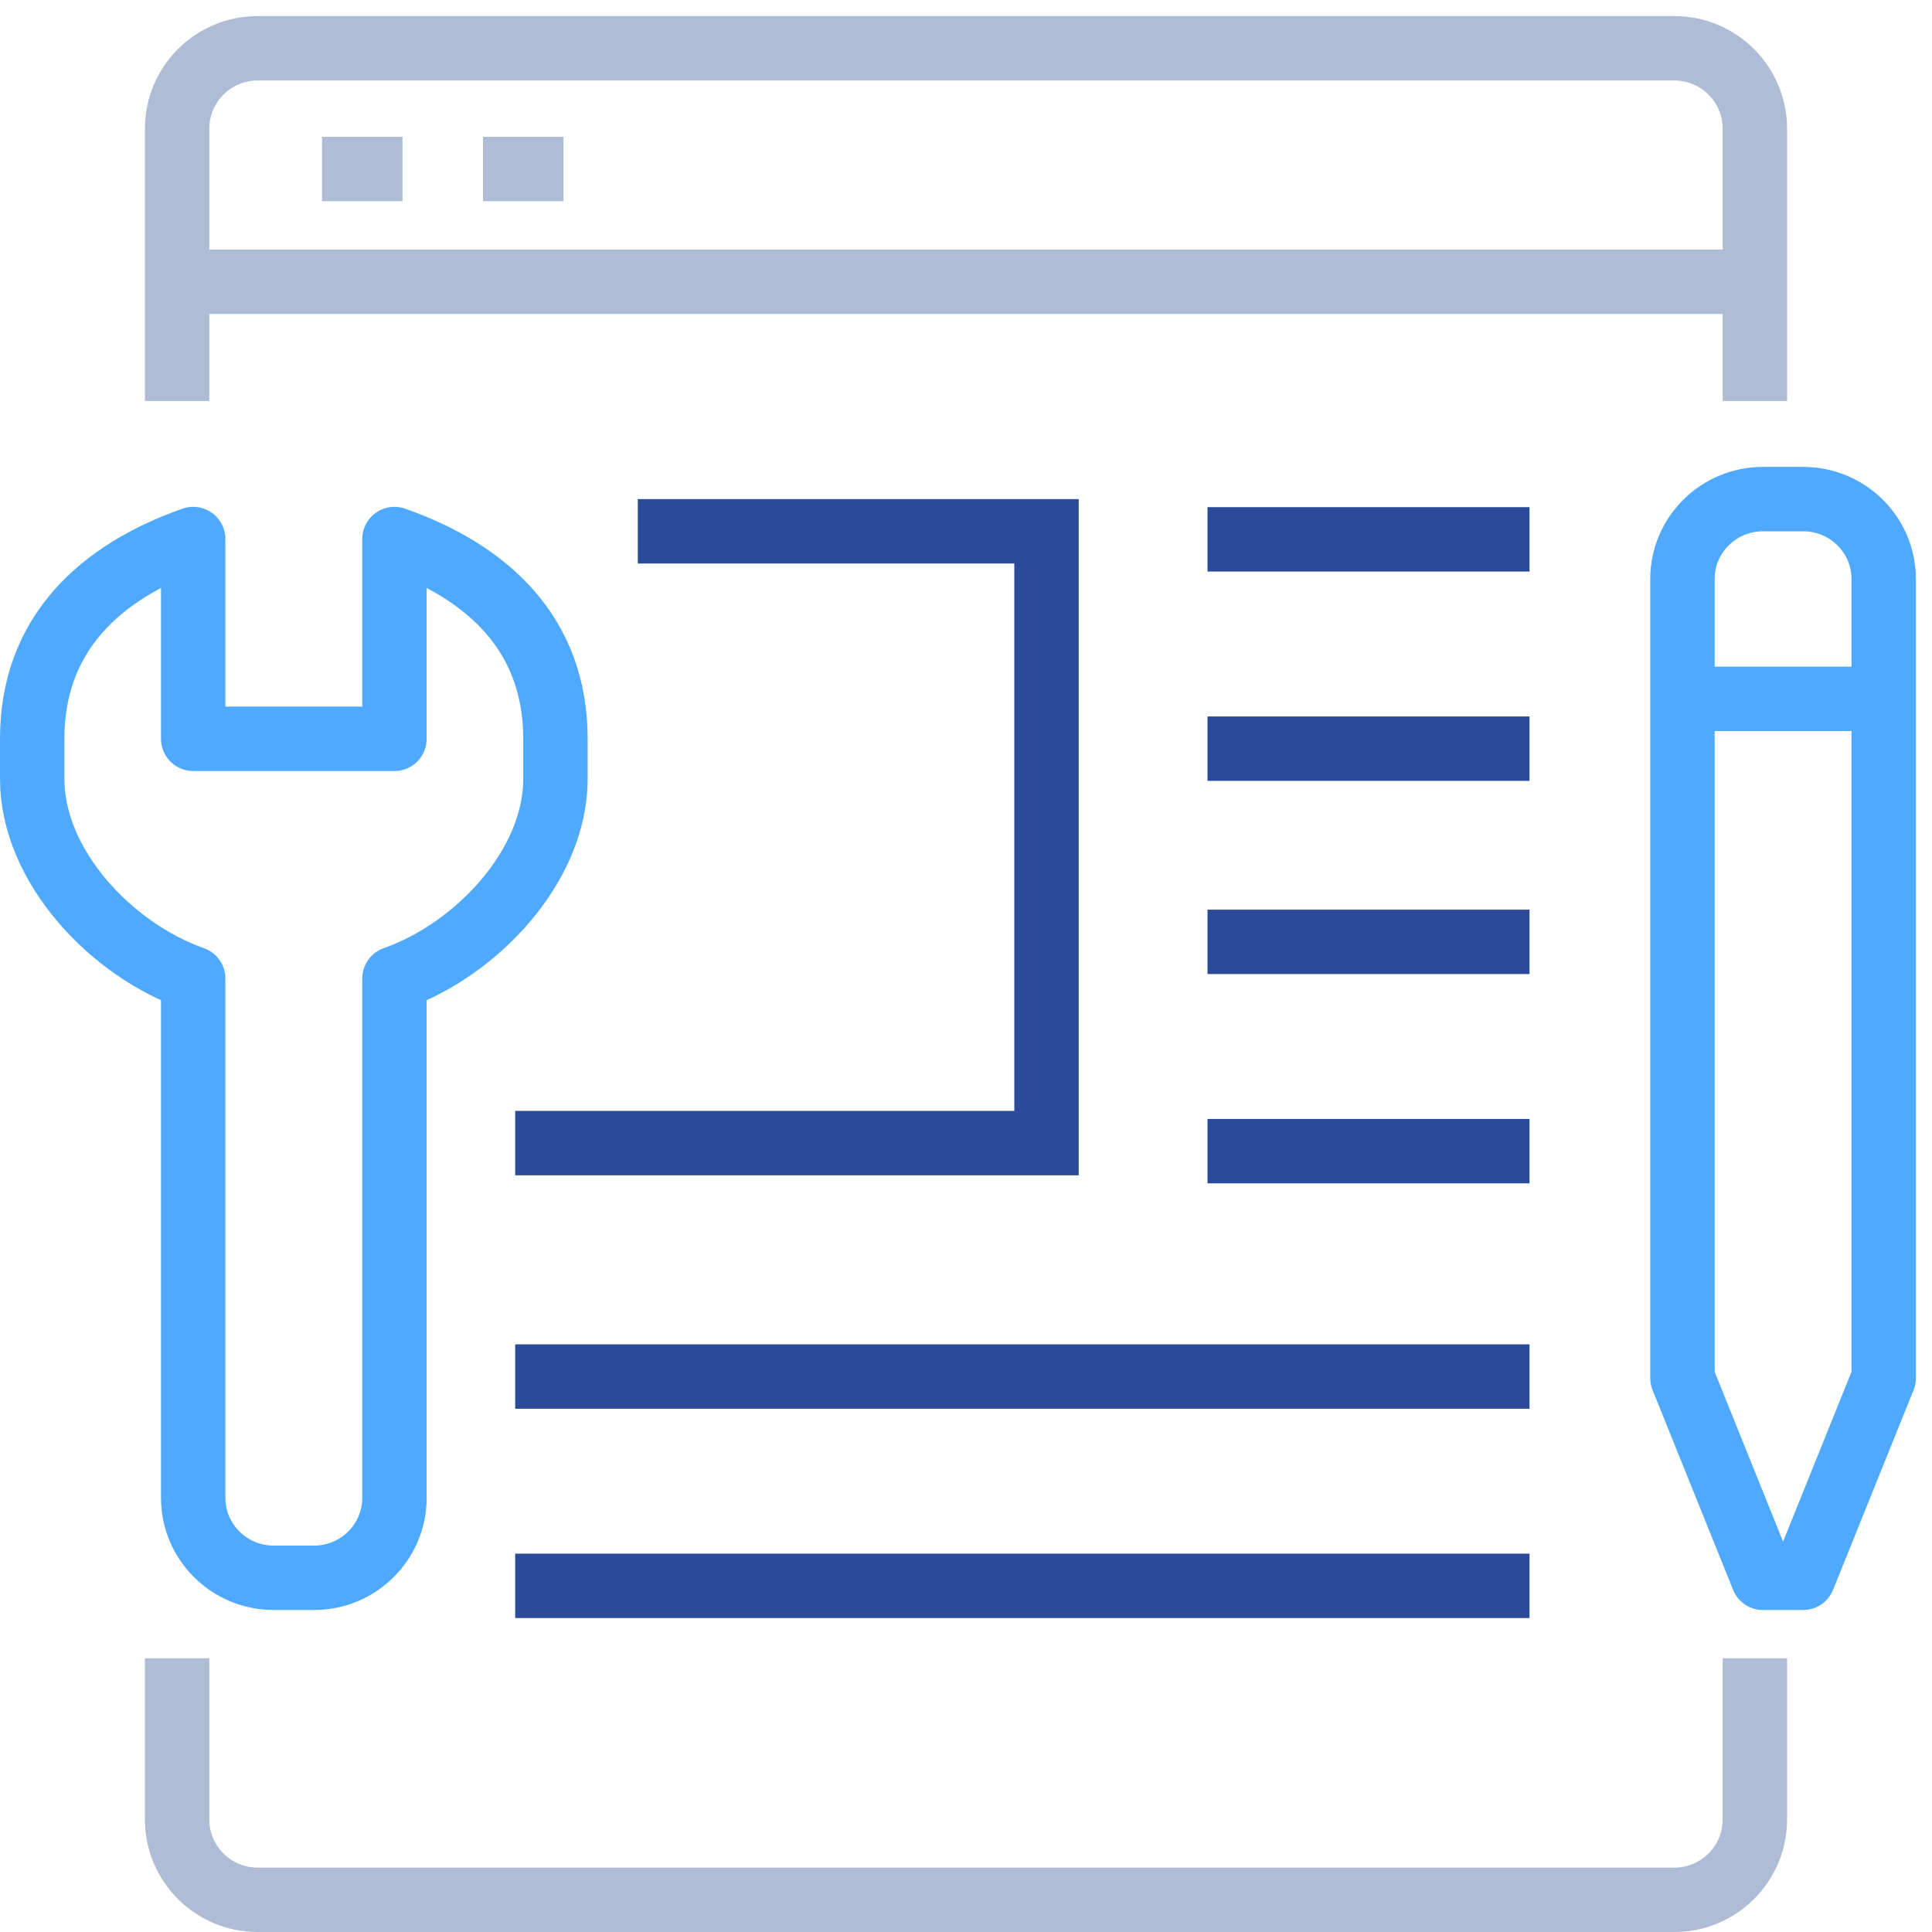
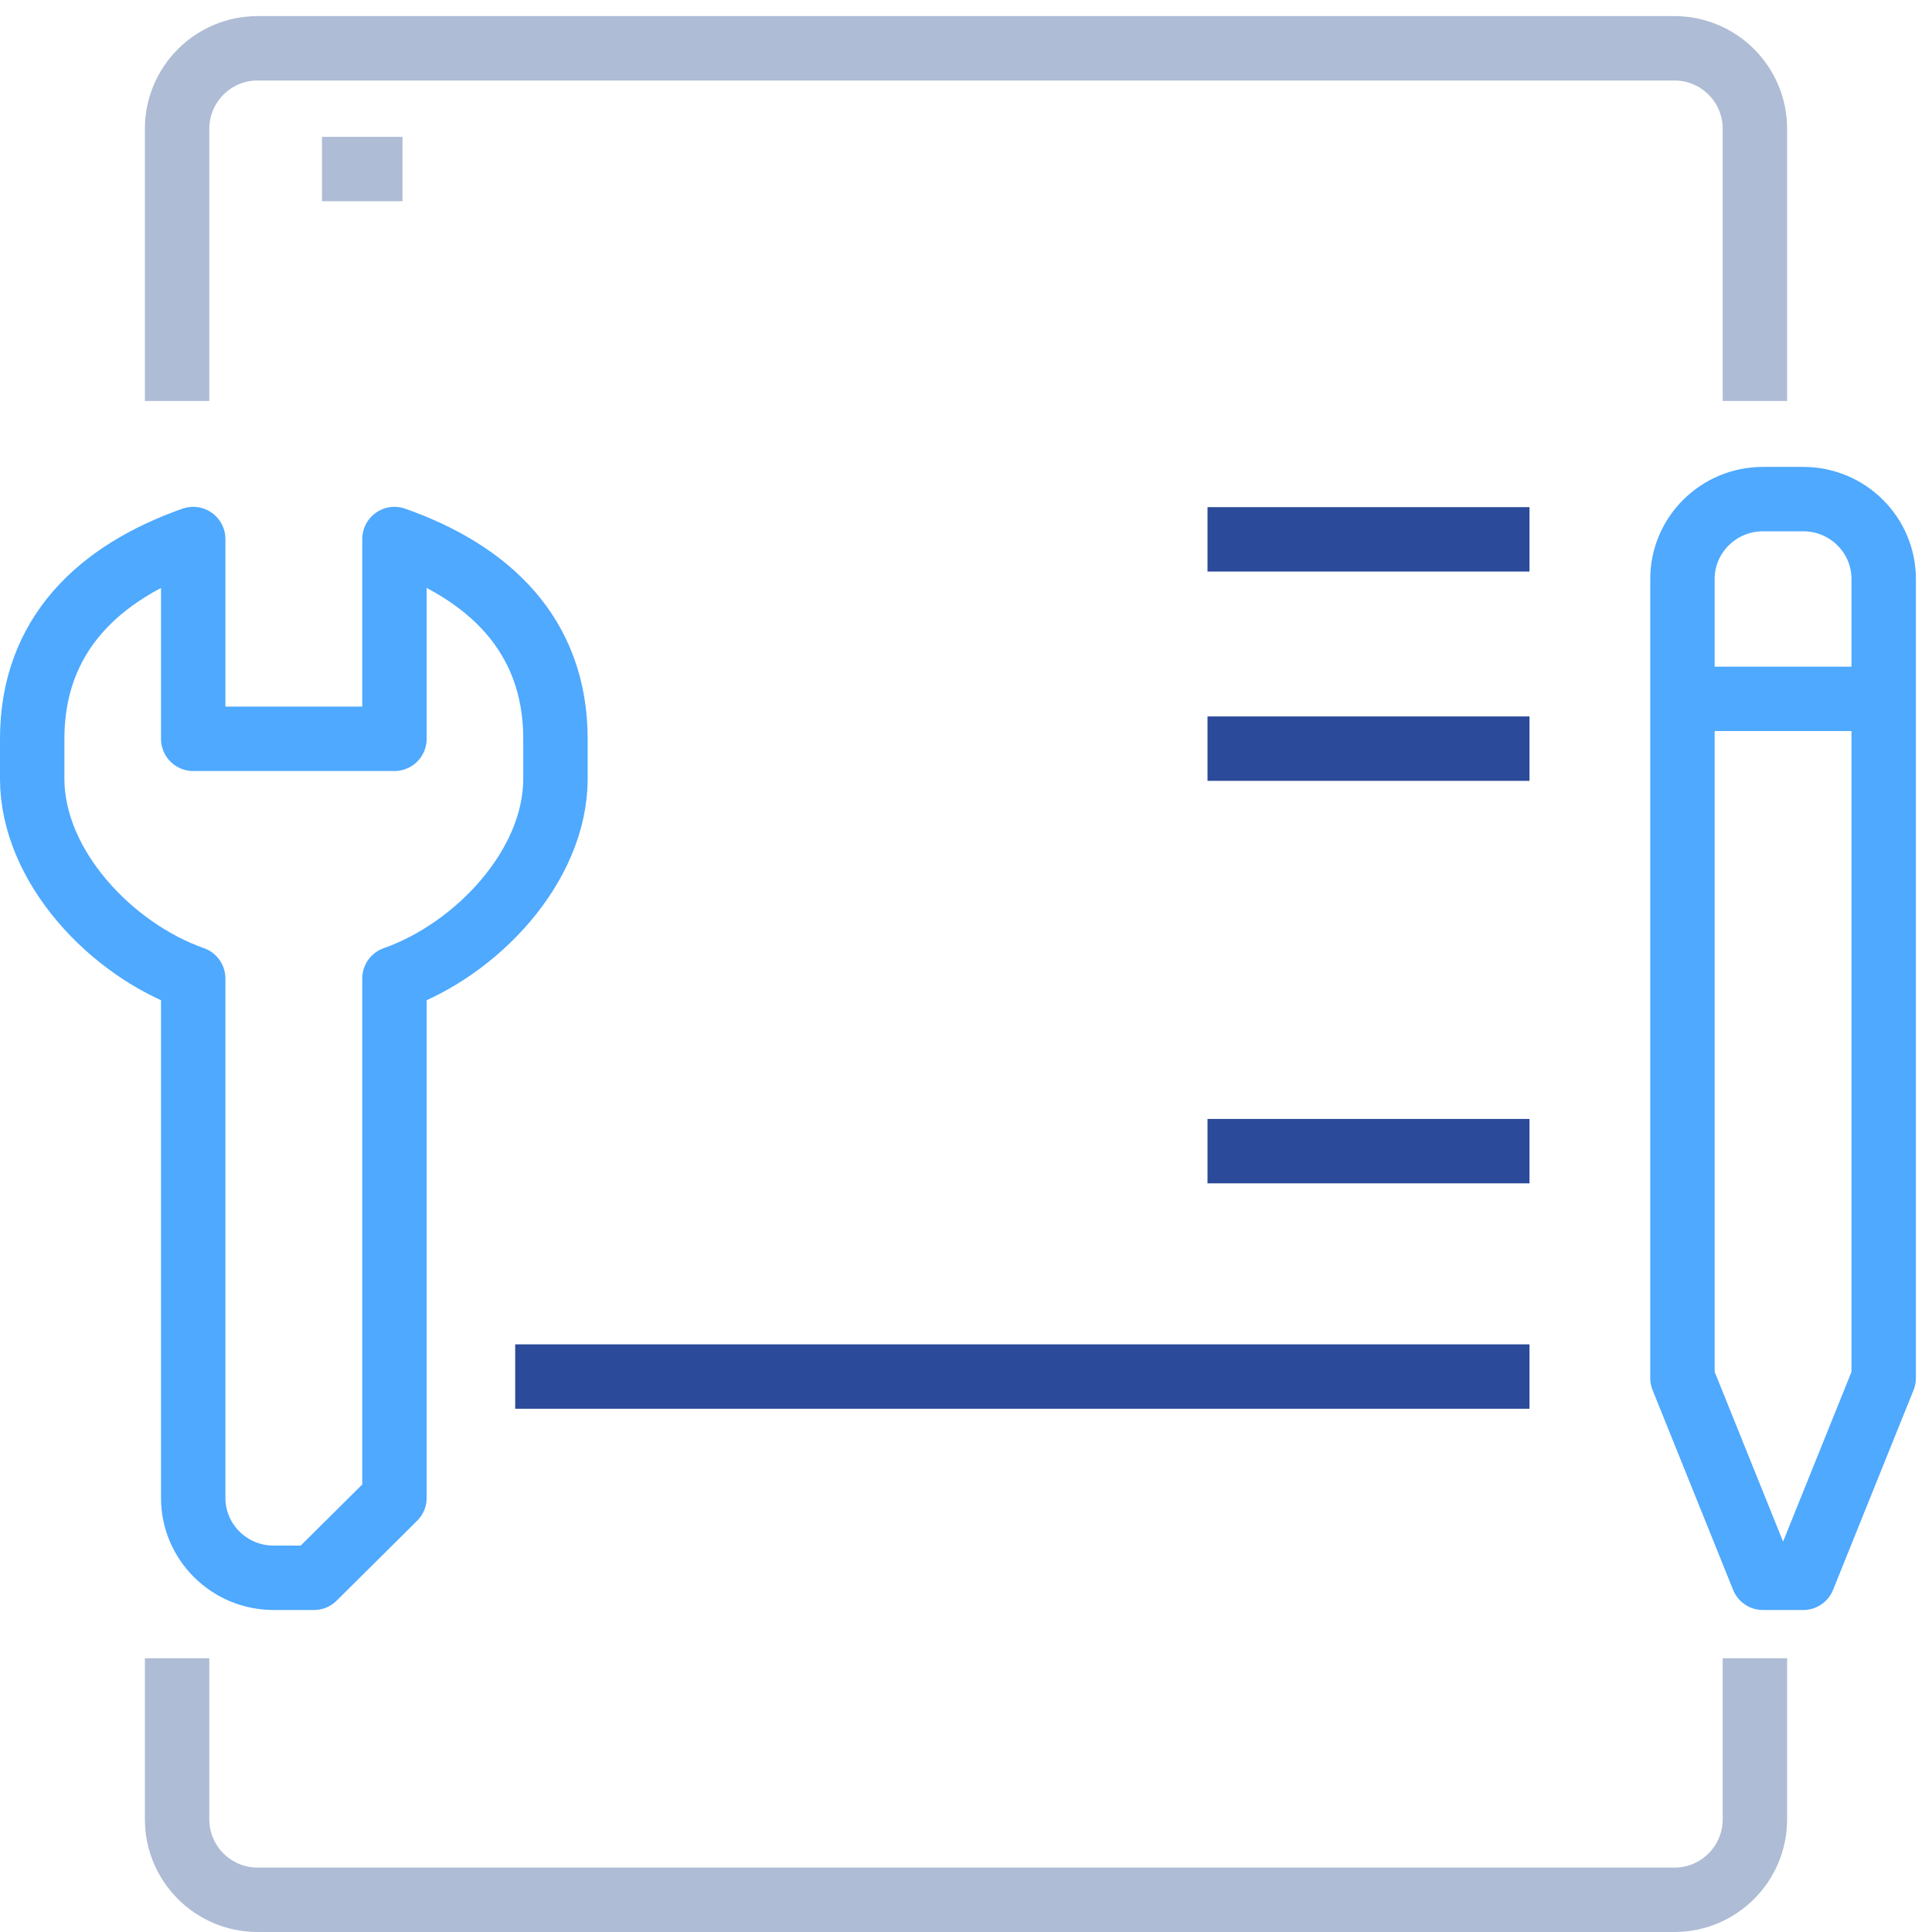
<svg xmlns="http://www.w3.org/2000/svg" width="120px" height="120px" viewBox="0 0 120 120" version="1.1">
  <title>Artboard</title>
  <desc>Created with Sketch.</desc>
  <g id="Artboard" stroke="none" stroke-width="1" fill="none" fill-rule="evenodd">
    <g id="content" transform="translate(2, 3)" stroke-width="4">
      <g id="Group-5" transform="translate(9, 0)" stroke="#AEBCD5">
        <path d="M98,100 L98,110 C98,112.761 95.761,115 93,115 L5,115 C2.239,115 3.38176876e-16,112.761 0,110 L0,100 L0,100" id="Stroke-1" />
        <path d="M0,21.907 L0,5 C5.50001544e-16,2.239 2.239,5.07265313e-16 5,0 L93,0 C95.761,-5.07265313e-16 98,2.239 98,5 L98,21.907 L98,21.907" id="Stroke-3" />
      </g>
-       <line x1="9" y1="14.5" x2="107" y2="14.5" id="Stroke-6" stroke="#AEBCD5" />
      <g id="Group-11" transform="translate(18, 6)" stroke="#AEBCD5">
        <line x1="0" y1="1.5" x2="5" y2="1.5" id="Stroke-7" />
-         <line x1="10" y1="1.5" x2="15" y2="1.5" id="Stroke-9" />
      </g>
-       <polyline id="Stroke-12" stroke="#2B4A99" points="37.615 30 63 30 63 68 30 68" />
      <g id="Group-25" transform="translate(0, 28)" stroke="#4EA9FF" stroke-linejoin="round">
-         <path d="M22.5,62.037 L22.5,29.778 C27.562,27.999 32.5,22.82 32.5,17.37 L32.5,14.889 C32.5,8.41 28.323,4.529 22.5,2.481 L22.5,14.889 L10,14.889 L10,2.481 C4.178,4.529 0,8.41 0,14.889 L0,17.37 C0,22.82 4.938,27.999 10,29.778 L10,62.037 C10,64.777 12.24,67 15,67 L17.5,67 C20.26,67 22.5,64.777 22.5,62.037 Z" id="Stroke-19" />
+         <path d="M22.5,62.037 L22.5,29.778 C27.562,27.999 32.5,22.82 32.5,17.37 L32.5,14.889 C32.5,8.41 28.323,4.529 22.5,2.481 L22.5,14.889 L10,14.889 L10,2.481 C4.178,4.529 0,8.41 0,14.889 L0,17.37 C0,22.82 4.938,27.999 10,29.778 L10,62.037 C10,64.777 12.24,67 15,67 L17.5,67 Z" id="Stroke-19" />
        <path d="M102.5,54.593 L102.5,4.963 C102.5,2.223 104.74,0 107.5,0 L110,0 C112.76,0 115,2.223 115,4.963 L115,54.593 L110,67 L107.5,67 L102.5,54.593 Z" id="Stroke-21" />
        <line x1="102.5" y1="12.407" x2="115" y2="12.407" id="Stroke-23" />
      </g>
      <line x1="73" y1="30.5" x2="93" y2="30.5" id="Stroke-13" stroke="#2B4A99" />
      <line x1="73" y1="43.5" x2="93" y2="43.5" id="Stroke-14" stroke="#2B4A99" />
-       <line x1="73" y1="55.5" x2="93" y2="55.5" id="Stroke-15" stroke="#2B4A99" />
      <line x1="73" y1="68.5" x2="93" y2="68.5" id="Stroke-16" stroke="#2B4A99" />
      <line x1="30" y1="82.5" x2="93" y2="82.5" id="Stroke-17" stroke="#2B4A99" />
-       <line x1="30" y1="95.5" x2="93" y2="95.5" id="Stroke-18" stroke="#2B4A99" />
    </g>
  </g>
</svg>